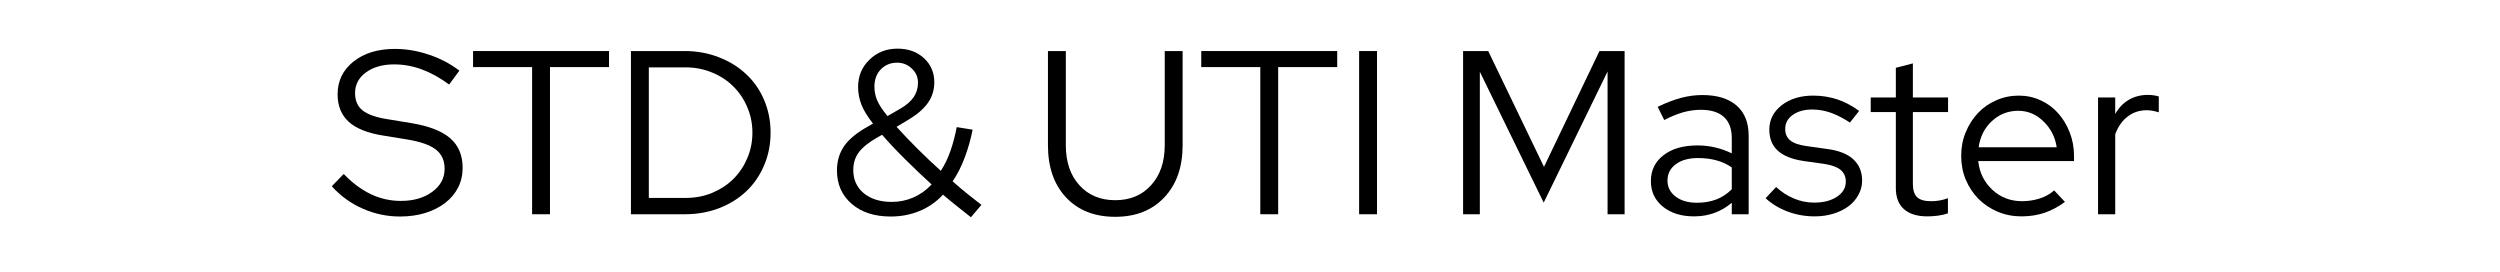
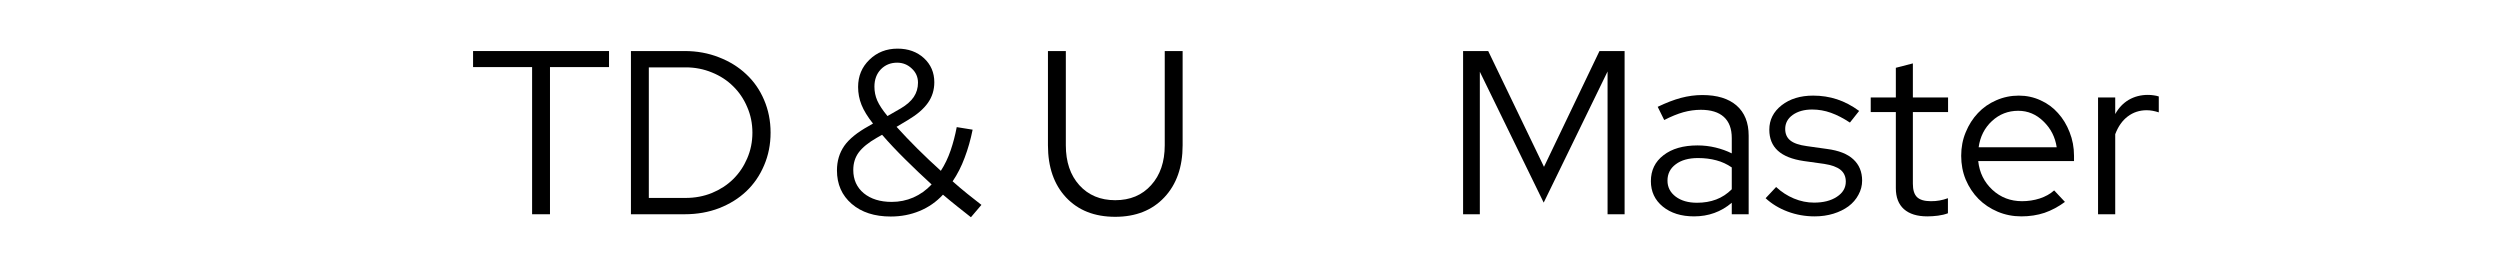
<svg xmlns="http://www.w3.org/2000/svg" width="367" viewBox="0 0 275.25 30" height="40" preserveAspectRatio="xMidYMid meet">
  <defs>
    <g />
  </defs>
  <g fill="#000000" fill-opacity="1">
    <g transform="translate(36.248, 23.589)">
      <g>
-         <path d="M 0.281 -3.078 L 1.594 -4.438 C 2.52 -3.469 3.508 -2.727 4.562 -2.219 C 5.613 -1.719 6.719 -1.469 7.875 -1.469 C 9.281 -1.469 10.438 -1.801 11.344 -2.469 C 12.25 -3.133 12.703 -3.977 12.703 -5 C 12.703 -5.926 12.379 -6.633 11.734 -7.125 C 11.098 -7.625 10.047 -7.992 8.578 -8.234 L 5.984 -8.656 C 4.254 -8.926 2.977 -9.43 2.156 -10.172 C 1.332 -10.922 0.922 -11.93 0.922 -13.203 C 0.922 -14.68 1.504 -15.883 2.672 -16.812 C 3.836 -17.738 5.359 -18.203 7.234 -18.203 C 8.484 -18.203 9.723 -17.992 10.953 -17.578 C 12.191 -17.172 13.316 -16.582 14.328 -15.812 L 13.203 -14.281 C 12.223 -15.008 11.227 -15.562 10.219 -15.938 C 9.207 -16.312 8.188 -16.5 7.156 -16.5 C 5.875 -16.5 4.832 -16.203 4.031 -15.609 C 3.238 -15.023 2.844 -14.27 2.844 -13.344 C 2.844 -12.508 3.125 -11.867 3.688 -11.422 C 4.258 -10.973 5.195 -10.648 6.5 -10.453 L 9.062 -10.031 C 11.008 -9.707 12.43 -9.148 13.328 -8.359 C 14.234 -7.578 14.688 -6.492 14.688 -5.109 C 14.688 -4.316 14.52 -3.594 14.188 -2.938 C 13.852 -2.281 13.379 -1.719 12.766 -1.25 C 12.16 -0.781 11.43 -0.41 10.578 -0.141 C 9.734 0.117 8.805 0.25 7.797 0.25 C 6.379 0.25 5.016 -0.035 3.703 -0.609 C 2.398 -1.18 1.258 -2.004 0.281 -3.078 Z M 0.281 -3.078 " />
-       </g>
+         </g>
    </g>
  </g>
  <g fill="#000000" fill-opacity="1">
    <g transform="translate(51.647, 23.589)">
      <g>
        <path d="M 0.438 -16.203 L 0.438 -17.969 L 15.406 -17.969 L 15.406 -16.203 L 8.906 -16.203 L 8.906 0 L 6.938 0 L 6.938 -16.203 Z M 0.438 -16.203 " />
      </g>
    </g>
  </g>
  <g fill="#000000" fill-opacity="1">
    <g transform="translate(67.482, 23.589)">
      <g>
        <path d="M 1.984 0 L 1.984 -17.969 L 7.906 -17.969 C 9.258 -17.969 10.516 -17.738 11.672 -17.281 C 12.836 -16.832 13.836 -16.211 14.672 -15.422 C 15.516 -14.641 16.172 -13.695 16.641 -12.594 C 17.117 -11.488 17.359 -10.285 17.359 -8.984 C 17.359 -7.68 17.117 -6.477 16.641 -5.375 C 16.172 -4.27 15.52 -3.32 14.688 -2.531 C 13.863 -1.75 12.867 -1.129 11.703 -0.672 C 10.535 -0.223 9.27 0 7.906 0 Z M 8.016 -16.172 L 3.953 -16.172 L 3.953 -1.797 L 8.016 -1.797 C 9.035 -1.797 10 -1.977 10.906 -2.344 C 11.812 -2.719 12.586 -3.223 13.234 -3.859 C 13.891 -4.504 14.406 -5.266 14.781 -6.141 C 15.164 -7.023 15.359 -7.973 15.359 -8.984 C 15.359 -9.992 15.164 -10.938 14.781 -11.812 C 14.406 -12.695 13.891 -13.457 13.234 -14.094 C 12.586 -14.738 11.812 -15.242 10.906 -15.609 C 10 -15.984 9.035 -16.172 8.016 -16.172 Z M 8.016 -16.172 " />
      </g>
    </g>
  </g>
  <g fill="#000000" fill-opacity="1">
    <g transform="translate(85.96, 23.589)">
      <g />
    </g>
  </g>
  <g fill="#000000" fill-opacity="1">
    <g transform="translate(91.477, 23.589)">
      <g>
        <path d="M 16.578 -1.031 L 15.422 0.328 C 14.941 -0.047 14.441 -0.441 13.922 -0.859 C 13.398 -1.273 12.875 -1.707 12.344 -2.156 C 11.613 -1.363 10.754 -0.766 9.766 -0.359 C 8.785 0.047 7.727 0.25 6.594 0.25 C 4.812 0.25 3.379 -0.211 2.297 -1.141 C 1.211 -2.078 0.672 -3.305 0.672 -4.828 C 0.672 -5.848 0.938 -6.742 1.469 -7.516 C 2.008 -8.285 2.906 -9.016 4.156 -9.703 L 4.641 -9.984 C 4.047 -10.734 3.625 -11.422 3.375 -12.047 C 3.125 -12.672 3 -13.328 3 -14.016 C 3 -15.211 3.414 -16.211 4.25 -17.016 C 5.082 -17.828 6.113 -18.234 7.344 -18.234 C 8.52 -18.234 9.488 -17.883 10.25 -17.188 C 11.008 -16.488 11.391 -15.602 11.391 -14.531 C 11.391 -13.688 11.156 -12.93 10.688 -12.266 C 10.219 -11.598 9.492 -10.973 8.516 -10.391 L 7.234 -9.625 C 7.941 -8.844 8.711 -8.035 9.547 -7.203 C 10.391 -6.367 11.242 -5.562 12.109 -4.781 C 12.547 -5.457 12.906 -6.207 13.188 -7.031 C 13.469 -7.852 13.691 -8.707 13.859 -9.594 L 15.609 -9.312 C 15.391 -8.219 15.098 -7.191 14.734 -6.234 C 14.379 -5.273 13.938 -4.406 13.406 -3.625 C 13.945 -3.145 14.488 -2.688 15.031 -2.25 C 15.582 -1.812 16.098 -1.406 16.578 -1.031 Z M 4.797 -14.047 C 4.797 -13.516 4.898 -13.004 5.109 -12.516 C 5.328 -12.023 5.703 -11.457 6.234 -10.812 L 7.703 -11.656 C 8.336 -12.031 8.812 -12.445 9.125 -12.906 C 9.438 -13.375 9.594 -13.898 9.594 -14.484 C 9.594 -15.109 9.363 -15.629 8.906 -16.047 C 8.457 -16.473 7.922 -16.688 7.297 -16.688 C 6.578 -16.688 5.977 -16.441 5.5 -15.953 C 5.031 -15.461 4.797 -14.828 4.797 -14.047 Z M 2.469 -4.875 C 2.469 -3.812 2.852 -2.957 3.625 -2.312 C 4.406 -1.676 5.43 -1.359 6.703 -1.359 C 7.535 -1.359 8.328 -1.52 9.078 -1.844 C 9.836 -2.176 10.508 -2.656 11.094 -3.281 C 10.113 -4.176 9.148 -5.094 8.203 -6.031 C 7.254 -6.969 6.398 -7.875 5.641 -8.75 L 5.062 -8.422 C 4.133 -7.891 3.469 -7.348 3.062 -6.797 C 2.664 -6.254 2.469 -5.613 2.469 -4.875 Z M 2.469 -4.875 " />
      </g>
    </g>
  </g>
  <g fill="#000000" fill-opacity="1">
    <g transform="translate(108.236, 23.589)">
      <g />
    </g>
  </g>
  <g fill="#000000" fill-opacity="1">
    <g transform="translate(113.754, 23.589)">
      <g>
        <path d="M 16.453 -7.594 C 16.453 -5.195 15.781 -3.285 14.438 -1.859 C 13.094 -0.43 11.289 0.281 9.031 0.281 C 6.758 0.281 4.957 -0.426 3.625 -1.844 C 2.289 -3.27 1.625 -5.188 1.625 -7.594 L 1.625 -17.969 L 3.594 -17.969 L 3.594 -7.594 C 3.594 -5.77 4.086 -4.305 5.078 -3.203 C 6.078 -2.098 7.395 -1.547 9.031 -1.547 C 10.676 -1.547 11.992 -2.098 12.984 -3.203 C 13.984 -4.305 14.484 -5.77 14.484 -7.594 L 14.484 -17.969 L 16.453 -17.969 Z M 16.453 -7.594 " />
      </g>
    </g>
  </g>
  <g fill="#000000" fill-opacity="1">
    <g transform="translate(131.821, 23.589)">
      <g>
-         <path d="M 0.438 -16.203 L 0.438 -17.969 L 15.406 -17.969 L 15.406 -16.203 L 8.906 -16.203 L 8.906 0 L 6.938 0 L 6.938 -16.203 Z M 0.438 -16.203 " />
-       </g>
+         </g>
    </g>
  </g>
  <g fill="#000000" fill-opacity="1">
    <g transform="translate(147.656, 23.589)">
      <g>
-         <path d="M 1.984 0 L 1.984 -17.969 L 3.953 -17.969 L 3.953 0 Z M 1.984 0 " />
-       </g>
+         </g>
    </g>
  </g>
  <g fill="#000000" fill-opacity="1">
    <g transform="translate(153.584, 23.589)">
      <g />
    </g>
  </g>
  <g fill="#000000" fill-opacity="1">
    <g transform="translate(159.102, 23.589)">
      <g>
        <path d="M 10.859 -1.281 L 3.828 -15.688 L 3.828 0 L 1.984 0 L 1.984 -17.969 L 4.75 -17.969 L 10.891 -5.219 L 17 -17.969 L 19.766 -17.969 L 19.766 0 L 17.891 0 L 17.891 -15.719 Z M 10.859 -1.281 " />
      </g>
    </g>
  </g>
  <g fill="#000000" fill-opacity="1">
    <g transform="translate(180.84, 23.589)">
      <g>
        <path d="M 5.672 0.234 C 4.266 0.234 3.117 -0.125 2.234 -0.844 C 1.359 -1.562 0.922 -2.492 0.922 -3.641 C 0.922 -4.836 1.383 -5.789 2.312 -6.5 C 3.238 -7.219 4.488 -7.578 6.062 -7.578 C 6.738 -7.578 7.398 -7.5 8.047 -7.344 C 8.691 -7.188 9.285 -6.973 9.828 -6.703 L 9.828 -8.391 C 9.828 -9.422 9.535 -10.195 8.953 -10.719 C 8.379 -11.238 7.535 -11.5 6.422 -11.5 C 5.785 -11.5 5.145 -11.41 4.5 -11.234 C 3.863 -11.055 3.16 -10.77 2.391 -10.375 L 1.672 -11.828 C 2.598 -12.273 3.453 -12.602 4.234 -12.812 C 5.023 -13.02 5.812 -13.125 6.594 -13.125 C 8.219 -13.125 9.473 -12.738 10.359 -11.969 C 11.242 -11.195 11.688 -10.094 11.688 -8.656 L 11.688 0 L 9.828 0 L 9.828 -1.266 C 9.242 -0.766 8.602 -0.391 7.906 -0.141 C 7.219 0.109 6.473 0.234 5.672 0.234 Z M 2.75 -3.703 C 2.75 -2.984 3.051 -2.395 3.656 -1.938 C 4.258 -1.488 5.039 -1.266 6 -1.266 C 6.77 -1.266 7.473 -1.383 8.109 -1.625 C 8.742 -1.863 9.316 -2.238 9.828 -2.75 L 9.828 -5.156 C 9.297 -5.52 8.727 -5.781 8.125 -5.938 C 7.52 -6.102 6.848 -6.188 6.109 -6.188 C 5.078 -6.188 4.258 -5.957 3.656 -5.5 C 3.051 -5.051 2.75 -4.453 2.75 -3.703 Z M 2.75 -3.703 " />
      </g>
    </g>
  </g>
  <g fill="#000000" fill-opacity="1">
    <g transform="translate(194.082, 23.589)">
      <g>
        <path d="M 0.312 -1.766 L 1.469 -3 C 2.051 -2.457 2.703 -2.035 3.422 -1.734 C 4.148 -1.43 4.891 -1.281 5.641 -1.281 C 6.672 -1.281 7.508 -1.492 8.156 -1.922 C 8.812 -2.348 9.141 -2.906 9.141 -3.594 C 9.141 -4.145 8.945 -4.578 8.562 -4.891 C 8.176 -5.203 7.57 -5.422 6.75 -5.547 L 4.516 -5.859 C 3.234 -6.047 2.281 -6.426 1.656 -7 C 1.031 -7.57 0.719 -8.344 0.719 -9.312 C 0.719 -10.395 1.172 -11.289 2.078 -12 C 2.984 -12.707 4.141 -13.062 5.547 -13.062 C 6.473 -13.062 7.348 -12.926 8.172 -12.656 C 9.004 -12.383 9.816 -11.957 10.609 -11.375 L 9.594 -10.094 C 8.875 -10.57 8.176 -10.93 7.5 -11.172 C 6.832 -11.41 6.145 -11.531 5.438 -11.531 C 4.57 -11.531 3.859 -11.332 3.297 -10.938 C 2.742 -10.539 2.469 -10.023 2.469 -9.391 C 2.469 -8.848 2.656 -8.426 3.031 -8.125 C 3.406 -7.82 4.016 -7.613 4.859 -7.5 L 7.078 -7.188 C 8.367 -7.02 9.332 -6.641 9.969 -6.047 C 10.613 -5.453 10.938 -4.672 10.938 -3.703 C 10.938 -3.148 10.801 -2.629 10.531 -2.141 C 10.27 -1.648 9.906 -1.227 9.438 -0.875 C 8.969 -0.531 8.414 -0.258 7.781 -0.062 C 7.145 0.133 6.457 0.234 5.719 0.234 C 4.664 0.234 3.672 0.055 2.734 -0.297 C 1.797 -0.648 0.988 -1.141 0.312 -1.766 Z M 0.312 -1.766 " />
      </g>
    </g>
  </g>
  <g fill="#000000" fill-opacity="1">
    <g transform="translate(205.529, 23.589)">
      <g>
        <path d="M 3.203 -2.875 L 3.203 -11.25 L 0.438 -11.25 L 0.438 -12.859 L 3.203 -12.859 L 3.203 -16.125 L 5.078 -16.609 L 5.078 -12.859 L 8.953 -12.859 L 8.953 -11.25 L 5.078 -11.25 L 5.078 -3.359 C 5.078 -2.68 5.227 -2.191 5.531 -1.891 C 5.844 -1.586 6.352 -1.438 7.062 -1.438 C 7.414 -1.438 7.734 -1.461 8.016 -1.516 C 8.305 -1.566 8.613 -1.648 8.938 -1.766 L 8.938 -0.109 C 8.613 0.016 8.25 0.102 7.844 0.156 C 7.438 0.207 7.047 0.234 6.672 0.234 C 5.555 0.234 4.695 -0.031 4.094 -0.562 C 3.5 -1.094 3.203 -1.863 3.203 -2.875 Z M 3.203 -2.875 " />
      </g>
    </g>
  </g>
  <g fill="#000000" fill-opacity="1">
    <g transform="translate(214.896, 23.589)">
      <g>
        <path d="M 12.453 -1.359 C 11.734 -0.828 10.984 -0.426 10.203 -0.156 C 9.422 0.102 8.57 0.234 7.656 0.234 C 6.727 0.234 5.859 0.062 5.047 -0.281 C 4.234 -0.625 3.531 -1.094 2.938 -1.688 C 2.344 -2.289 1.875 -3 1.531 -3.812 C 1.195 -4.625 1.031 -5.5 1.031 -6.438 C 1.031 -7.363 1.195 -8.227 1.531 -9.031 C 1.863 -9.844 2.312 -10.547 2.875 -11.141 C 3.438 -11.742 4.109 -12.211 4.891 -12.547 C 5.672 -12.891 6.5 -13.062 7.375 -13.062 C 8.227 -13.062 9.023 -12.891 9.766 -12.547 C 10.516 -12.211 11.156 -11.742 11.688 -11.141 C 12.227 -10.547 12.656 -9.844 12.969 -9.031 C 13.289 -8.227 13.453 -7.363 13.453 -6.438 L 13.453 -5.859 L 2.906 -5.859 C 3.039 -4.586 3.562 -3.531 4.469 -2.688 C 5.375 -1.852 6.461 -1.438 7.734 -1.438 C 8.398 -1.438 9.047 -1.535 9.672 -1.734 C 10.305 -1.941 10.836 -2.238 11.266 -2.625 Z M 7.312 -11.391 C 6.195 -11.391 5.234 -11.016 4.422 -10.266 C 3.609 -9.516 3.117 -8.551 2.953 -7.375 L 11.547 -7.375 C 11.379 -8.5 10.895 -9.445 10.094 -10.219 C 9.301 -11 8.375 -11.391 7.312 -11.391 Z M 7.312 -11.391 " />
      </g>
    </g>
  </g>
  <g fill="#000000" fill-opacity="1">
    <g transform="translate(229.37, 23.589)">
      <g>
        <path d="M 1.625 0 L 1.625 -12.859 L 3.516 -12.859 L 3.516 -11.031 C 3.891 -11.707 4.383 -12.227 5 -12.594 C 5.625 -12.957 6.328 -13.141 7.109 -13.141 C 7.348 -13.141 7.562 -13.125 7.75 -13.094 C 7.938 -13.07 8.125 -13.031 8.312 -12.969 L 8.312 -11.219 C 8.094 -11.289 7.867 -11.348 7.641 -11.391 C 7.422 -11.43 7.203 -11.453 6.984 -11.453 C 6.191 -11.453 5.492 -11.223 4.891 -10.766 C 4.297 -10.316 3.836 -9.664 3.516 -8.812 L 3.516 0 Z M 1.625 0 " />
      </g>
    </g>
  </g>
</svg>